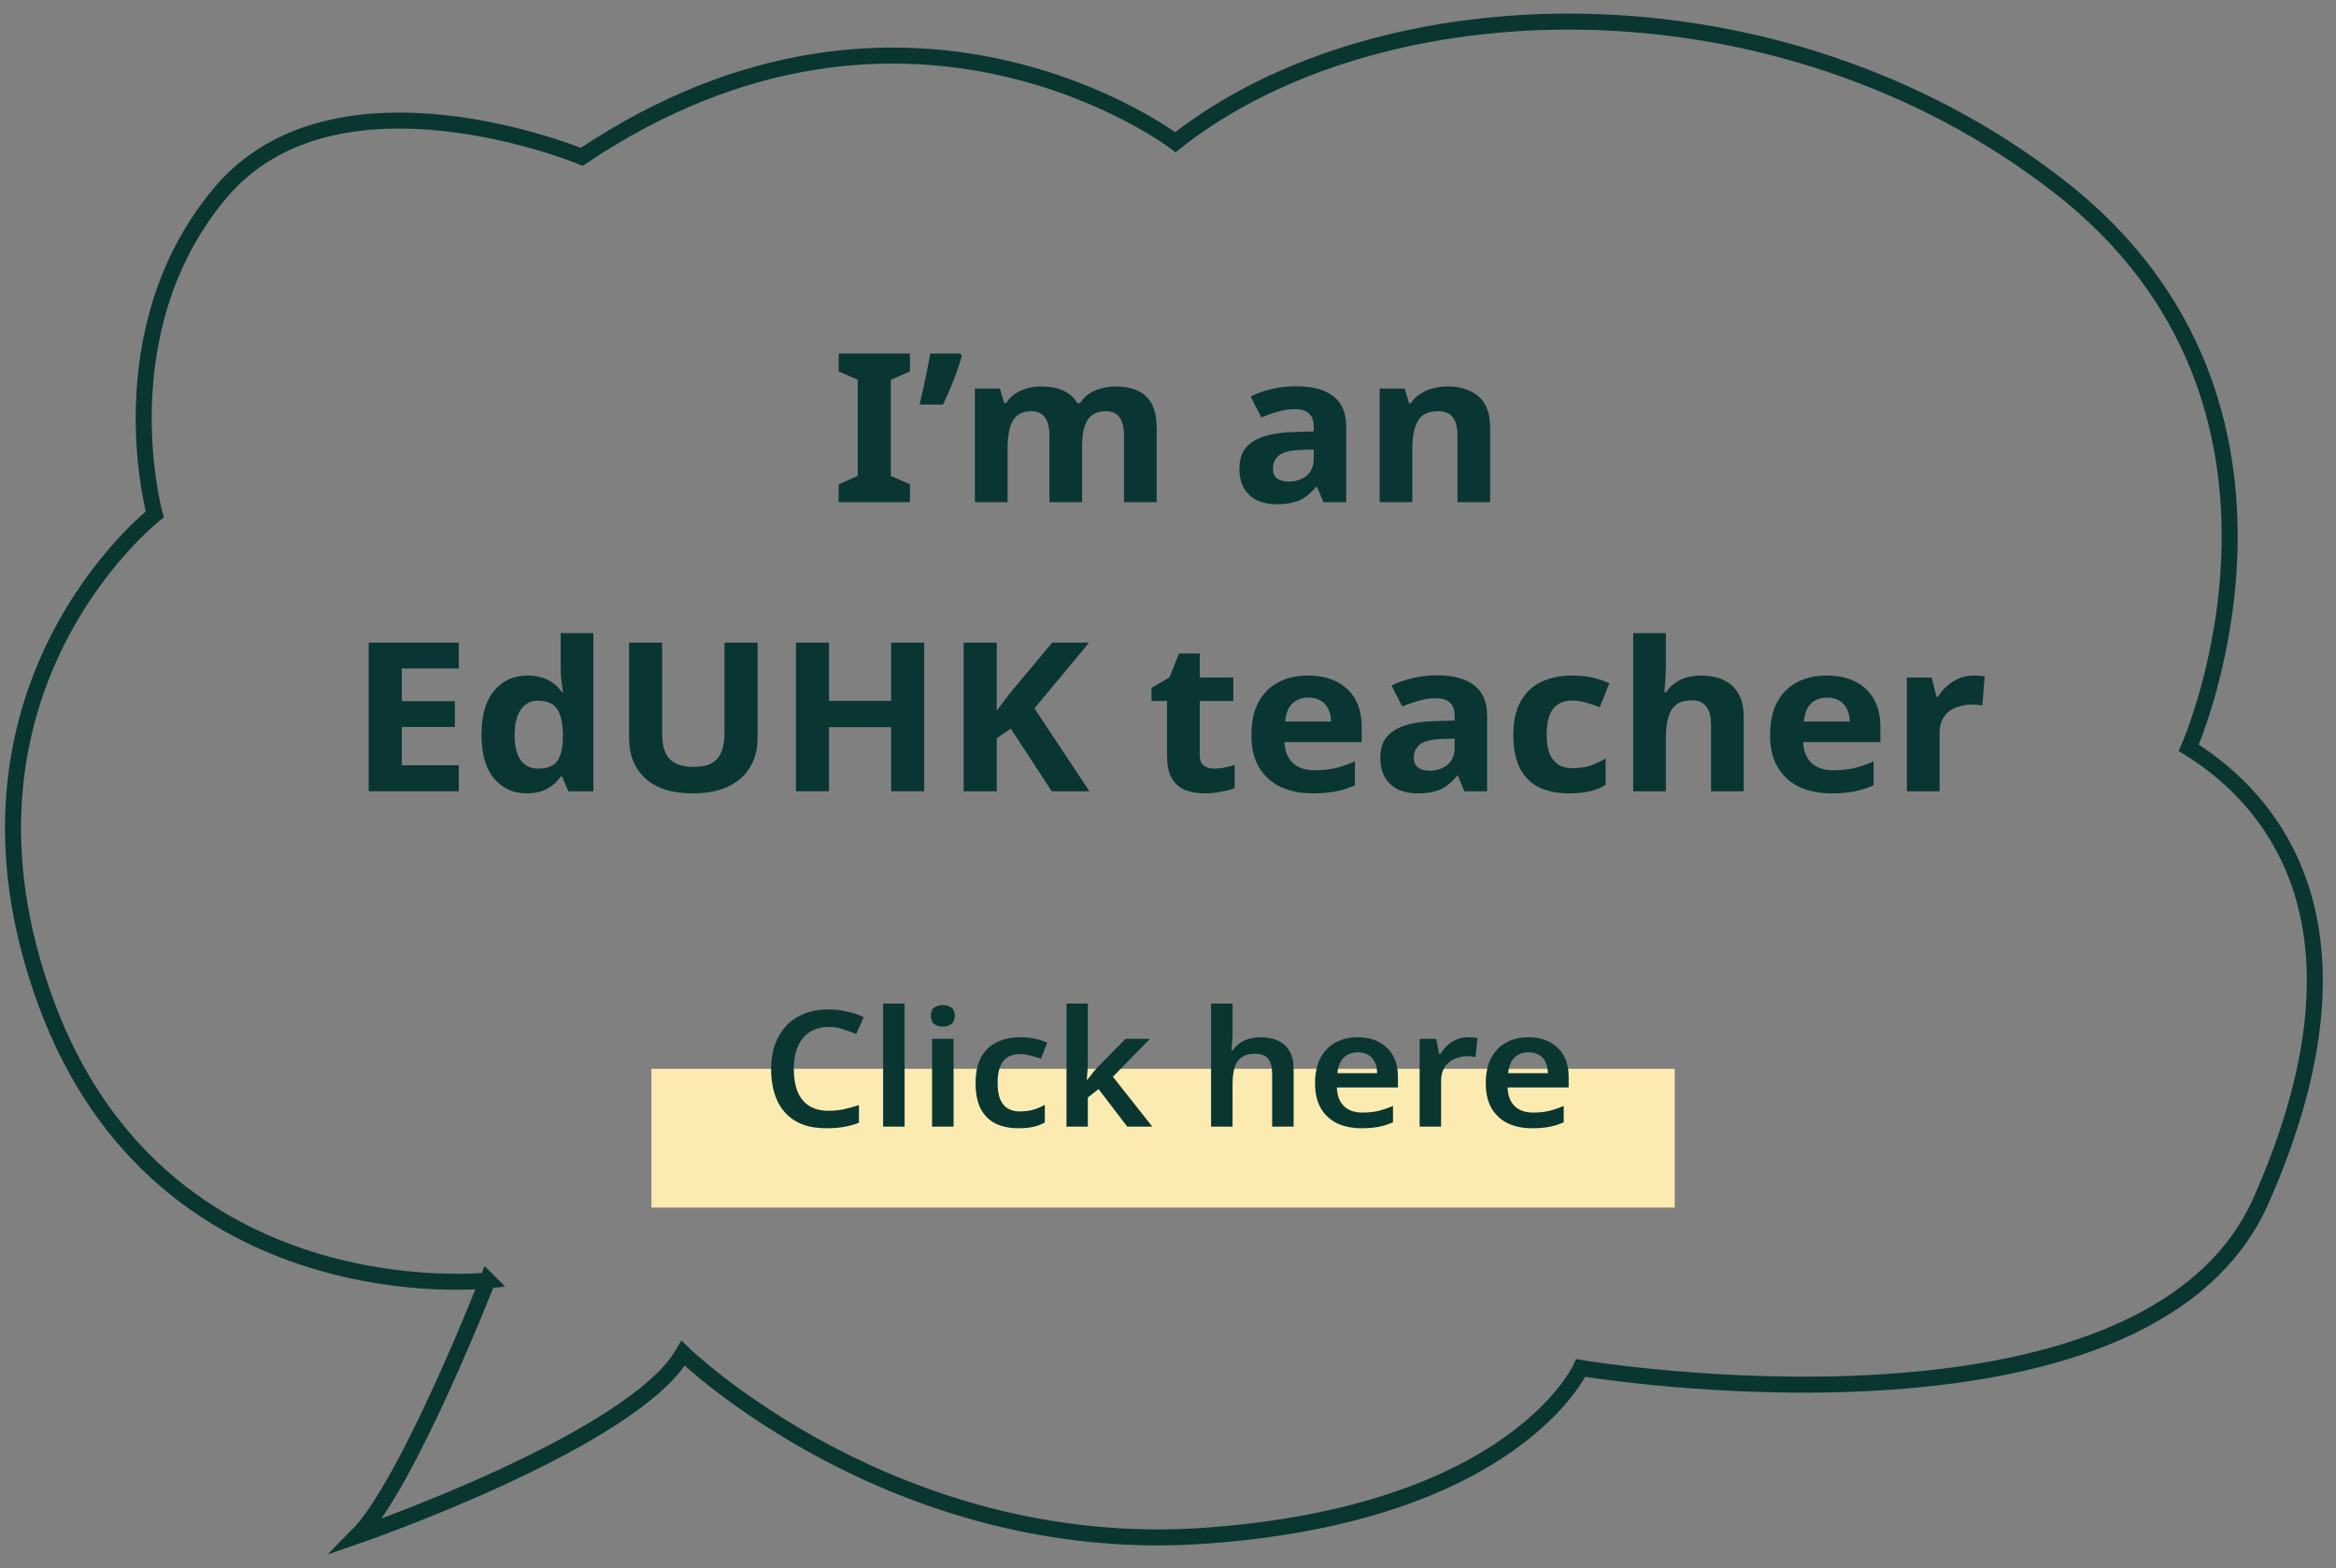
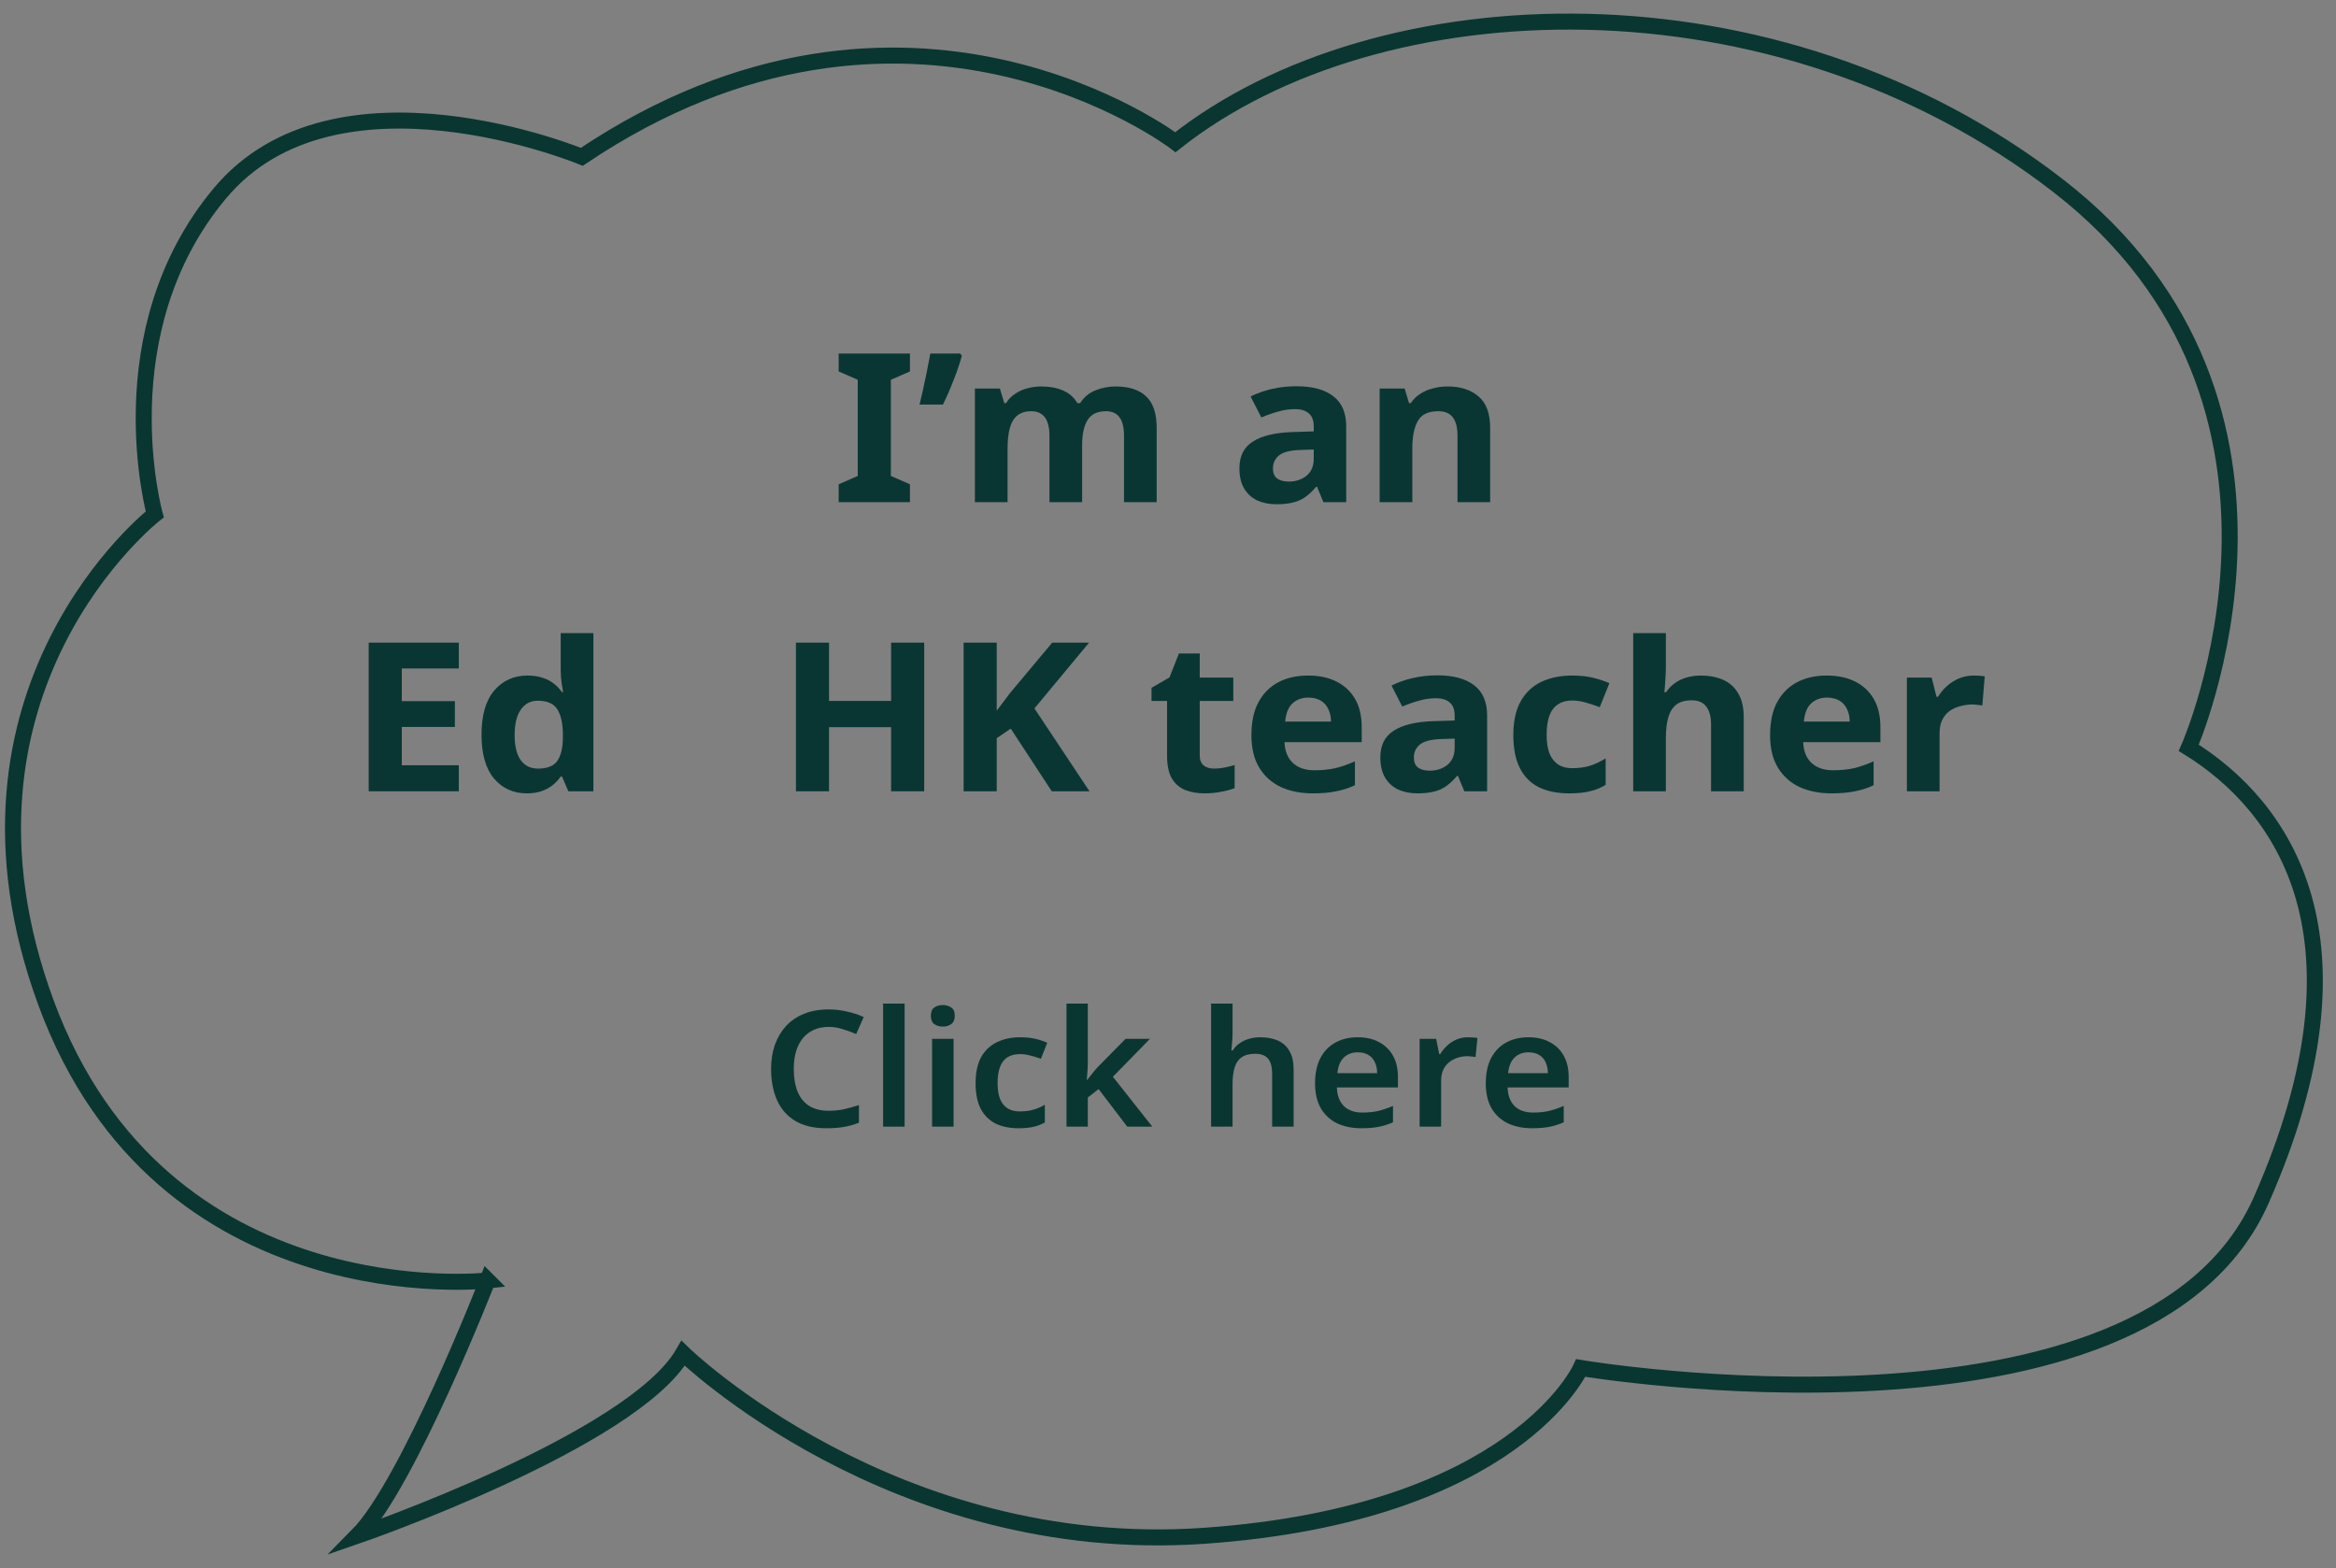
<svg xmlns="http://www.w3.org/2000/svg" width="292" height="196" viewBox="0 0 292 196" fill="none">
  <rect x="0" y="0" width="292" height="196" fill="#808080" stroke="none" />
  <path d="M60.948 160.037C60.948 160.037 50.99 185.571 44.664 191.963C44.664 191.963 79.049 180.111 85.391 169.159C85.391 169.159 111.634 194.693 150.544 191.963C189.454 189.233 197.596 170.99 197.596 170.99C197.596 170.99 268.182 182.841 282.65 150.017C297.134 117.193 285.358 100.764 273.599 93.473C273.599 93.473 292.608 50.612 257.315 23.247C222.022 -4.117 172.261 -2.286 146.927 17.771C146.927 17.771 113.451 -7.763 72.724 19.602C72.724 19.602 41.956 6.835 27.488 24.163C13.005 41.49 19.346 64.294 19.346 64.294C19.346 64.294 -8.697 86.183 5.771 125.399C20.255 164.615 60.965 160.054 60.965 160.054L60.948 160.037Z" stroke="#093631" stroke-width="2" stroke-miterlimit="10" />
  <path d="M113.743 62.769H104.834V60.532L107.219 59.491V47.471L104.834 46.43V44.193H113.743V46.43L111.358 47.471V59.491L113.743 60.532V62.769Z" fill="#093633" />
  <path d="M120.23 44.479C120.066 45.086 119.856 45.745 119.6 46.456C119.344 47.15 119.07 47.853 118.778 48.564C118.485 49.258 118.184 49.925 117.873 50.567H114.94C115.068 50.047 115.196 49.509 115.324 48.954C115.452 48.399 115.57 47.844 115.68 47.289C115.808 46.717 115.918 46.17 116.009 45.65C116.119 45.13 116.21 44.644 116.283 44.193H120.038L120.23 44.479Z" fill="#093633" />
  <path d="M139.433 48.304C141.132 48.304 142.412 48.72 143.271 49.553C144.148 50.368 144.586 51.686 144.586 53.507V62.769H140.502V54.47C140.502 53.446 140.319 52.683 139.954 52.18C139.588 51.66 139.022 51.4 138.254 51.4C137.176 51.4 136.409 51.764 135.952 52.492C135.495 53.221 135.266 54.27 135.266 55.641V62.769H131.182V54.47C131.182 53.793 131.1 53.23 130.935 52.779C130.771 52.328 130.524 51.989 130.195 51.764C129.866 51.521 129.446 51.4 128.934 51.4C128.185 51.4 127.591 51.582 127.152 51.946C126.714 52.31 126.403 52.839 126.22 53.533C126.038 54.227 125.946 55.077 125.946 56.083V62.769H121.862V48.564H124.987L125.535 50.385H125.754C126.065 49.899 126.449 49.509 126.906 49.214C127.363 48.902 127.865 48.677 128.413 48.538C128.98 48.382 129.546 48.304 130.113 48.304C131.209 48.304 132.141 48.477 132.909 48.824C133.676 49.154 134.261 49.674 134.663 50.385H135.02C135.477 49.657 136.107 49.127 136.911 48.798C137.733 48.468 138.574 48.304 139.433 48.304Z" fill="#093633" />
  <path d="M162.053 48.278C164.063 48.278 165.598 48.694 166.658 49.526C167.736 50.342 168.275 51.599 168.275 53.299V62.769H165.424L164.629 60.844H164.52C164.099 61.347 163.661 61.763 163.204 62.093C162.765 62.422 162.254 62.657 161.669 62.795C161.102 62.952 160.399 63.029 159.558 63.029C158.681 63.029 157.886 62.873 157.173 62.561C156.479 62.232 155.931 61.737 155.529 61.078C155.127 60.402 154.926 59.552 154.926 58.529C154.926 57.02 155.483 55.909 156.598 55.198C157.713 54.47 159.385 54.071 161.614 54.002L164.218 53.923V53.299C164.218 52.553 164.008 52.007 163.588 51.66C163.186 51.313 162.619 51.139 161.888 51.139C161.157 51.139 160.445 51.244 159.75 51.452C159.056 51.643 158.361 51.885 157.667 52.18L156.324 49.553C157.128 49.154 158.014 48.841 158.983 48.616C159.969 48.39 160.993 48.278 162.053 48.278ZM162.628 56.239C161.313 56.274 160.399 56.499 159.887 56.915C159.376 57.332 159.12 57.878 159.12 58.554C159.12 59.144 159.302 59.569 159.668 59.829C160.033 60.072 160.509 60.194 161.093 60.194C161.971 60.194 162.711 59.951 163.314 59.465C163.917 58.962 164.218 58.26 164.218 57.358V56.187L162.628 56.239Z" fill="#093633" />
  <path d="M180.954 48.304C182.562 48.304 183.85 48.72 184.819 49.553C185.787 50.368 186.271 51.686 186.271 53.507V62.769H182.187V54.47C182.187 53.446 181.995 52.683 181.611 52.18C181.228 51.66 180.615 51.4 179.775 51.4C178.532 51.4 177.682 51.807 177.226 52.623C176.769 53.42 176.54 54.574 176.54 56.083V62.769H172.456V48.564H175.581L176.129 50.385H176.348C176.677 49.899 177.079 49.509 177.555 49.214C178.03 48.902 178.56 48.677 179.144 48.538C179.729 48.382 180.332 48.304 180.954 48.304Z" fill="#093633" />
  <path d="M57.352 98.905H46.086V80.328H57.352V83.555H50.225V87.639H56.859V90.865H50.225V95.653H57.352V98.905Z" fill="#093633" />
  <path d="M65.838 99.165C64.175 99.165 62.814 98.549 61.754 97.318C60.712 96.069 60.191 94.239 60.191 91.828C60.191 89.4 60.721 87.561 61.781 86.312C62.841 85.064 64.23 84.439 65.948 84.439C66.66 84.439 67.291 84.534 67.839 84.725C68.387 84.899 68.853 85.141 69.237 85.454C69.639 85.766 69.977 86.121 70.251 86.52H70.388C70.334 86.243 70.27 85.844 70.197 85.324C70.123 84.786 70.087 84.24 70.087 83.685V79.132H74.171V98.905H71.046L70.251 97.058H70.087C69.831 97.439 69.502 97.795 69.1 98.124C68.716 98.436 68.259 98.688 67.729 98.879C67.2 99.07 66.569 99.165 65.838 99.165ZM67.263 96.069C68.396 96.069 69.191 95.757 69.648 95.132C70.105 94.49 70.343 93.537 70.361 92.27V91.854C70.361 90.466 70.132 89.408 69.676 88.68C69.237 87.951 68.415 87.587 67.209 87.587C66.313 87.587 65.61 87.96 65.098 88.706C64.586 89.434 64.33 90.493 64.33 91.88C64.33 93.268 64.586 94.317 65.098 95.028C65.61 95.722 66.331 96.069 67.263 96.069Z" fill="#093633" />
-   <path d="M94.697 92.348C94.697 93.632 94.396 94.794 93.793 95.835C93.208 96.858 92.313 97.673 91.106 98.28C89.919 98.87 88.411 99.165 86.584 99.165C83.989 99.165 82.015 98.541 80.663 97.292C79.31 96.025 78.634 94.36 78.634 92.296V80.328H82.773V91.698C82.773 93.224 83.102 94.3 83.76 94.924C84.418 95.549 85.396 95.861 86.693 95.861C87.607 95.861 88.347 95.713 88.914 95.418C89.48 95.124 89.891 94.664 90.147 94.04C90.421 93.415 90.558 92.626 90.558 91.672V80.328H94.697V92.348Z" fill="#093633" />
  <path d="M115.526 98.905H111.387V90.891H103.63V98.905H99.491V80.328H103.63V87.613H111.387V80.328H115.526V98.905Z" fill="#093633" />
  <path d="M136.185 98.905H131.47L126.344 91.073L124.59 92.27V98.905H120.451V80.328H124.59V88.836C124.864 88.472 125.138 88.108 125.412 87.743C125.687 87.379 125.961 87.015 126.235 86.651L131.525 80.328H136.13L129.305 88.55L136.185 98.905Z" fill="#093633" />
  <path d="M151.75 96.069C152.207 96.069 152.646 96.025 153.066 95.939C153.487 95.852 153.907 95.748 154.327 95.627V98.514C153.889 98.688 153.34 98.835 152.682 98.957C152.043 99.096 151.339 99.165 150.572 99.165C149.676 99.165 148.872 99.026 148.16 98.749C147.465 98.471 146.908 97.994 146.487 97.318C146.085 96.624 145.884 95.67 145.884 94.456V87.613H143.938V85.974L146.186 84.673L147.365 81.681H149.969V84.699H154.163V87.613H149.969V94.456C149.969 94.993 150.133 95.401 150.462 95.679C150.791 95.939 151.22 96.069 151.75 96.069Z" fill="#093633" />
  <path d="M163.499 84.439C164.888 84.439 166.076 84.691 167.062 85.194C168.068 85.697 168.844 86.425 169.392 87.379C169.941 88.333 170.215 89.504 170.215 90.891V92.765H160.566C160.602 93.857 160.94 94.716 161.58 95.34C162.238 95.965 163.143 96.277 164.294 96.277C165.262 96.277 166.14 96.19 166.925 96.017C167.711 95.826 168.524 95.54 169.365 95.158V98.15C168.634 98.497 167.857 98.749 167.035 98.905C166.231 99.078 165.253 99.165 164.102 99.165C162.603 99.165 161.279 98.905 160.127 98.384C158.976 97.847 158.071 97.04 157.414 95.965C156.756 94.889 156.427 93.537 156.427 91.906C156.427 90.241 156.719 88.862 157.304 87.769C157.907 86.659 158.738 85.827 159.798 85.272C160.858 84.717 162.092 84.439 163.499 84.439ZM163.526 87.197C162.741 87.197 162.083 87.44 161.553 87.925C161.041 88.411 160.739 89.166 160.648 90.189H166.377C166.377 89.617 166.268 89.105 166.048 88.654C165.847 88.203 165.537 87.847 165.116 87.587C164.696 87.327 164.166 87.197 163.526 87.197Z" fill="#093633" />
  <path d="M179.667 84.413C181.677 84.413 183.212 84.829 184.272 85.662C185.35 86.477 185.889 87.735 185.889 89.434V98.905H183.039L182.244 96.98H182.134C181.714 97.483 181.275 97.899 180.818 98.228C180.38 98.558 179.868 98.792 179.283 98.931C178.717 99.087 178.013 99.165 177.172 99.165C176.295 99.165 175.5 99.009 174.788 98.697C174.093 98.367 173.545 97.873 173.143 97.214C172.741 96.537 172.54 95.687 172.54 94.664C172.54 93.155 173.097 92.045 174.212 91.334C175.327 90.605 176.999 90.206 179.228 90.137L181.832 90.059V89.434C181.832 88.689 181.622 88.142 181.202 87.795C180.8 87.448 180.233 87.275 179.502 87.275C178.771 87.275 178.059 87.379 177.364 87.587C176.67 87.778 175.975 88.021 175.281 88.316L173.938 85.688C174.742 85.289 175.628 84.977 176.597 84.751C177.584 84.526 178.607 84.413 179.667 84.413ZM180.243 92.374C178.927 92.409 178.013 92.635 177.501 93.051C176.99 93.467 176.734 94.013 176.734 94.69C176.734 95.28 176.917 95.705 177.282 95.965C177.648 96.208 178.123 96.329 178.708 96.329C179.585 96.329 180.325 96.086 180.928 95.601C181.531 95.098 181.832 94.395 181.832 93.493V92.322L180.243 92.374Z" fill="#093633" />
  <path d="M196.156 99.165C194.675 99.165 193.414 98.913 192.373 98.41C191.331 97.89 190.536 97.092 189.988 96.017C189.44 94.942 189.166 93.562 189.166 91.88C189.166 90.146 189.476 88.732 190.098 87.639C190.719 86.546 191.578 85.74 192.674 85.22C193.789 84.699 195.068 84.439 196.512 84.439C197.535 84.439 198.422 84.534 199.171 84.725C199.938 84.916 200.605 85.141 201.172 85.402L199.966 88.394C199.326 88.151 198.723 87.951 198.157 87.795C197.608 87.639 197.06 87.561 196.512 87.561C195.799 87.561 195.205 87.726 194.73 88.055C194.255 88.368 193.899 88.845 193.661 89.487C193.442 90.111 193.332 90.9 193.332 91.854C193.332 92.791 193.451 93.571 193.688 94.196C193.944 94.803 194.31 95.262 194.785 95.575C195.26 95.869 195.836 96.017 196.512 96.017C197.371 96.017 198.129 95.913 198.787 95.705C199.445 95.479 200.085 95.176 200.706 94.794V98.098C200.085 98.48 199.427 98.749 198.732 98.905C198.056 99.078 197.197 99.165 196.156 99.165Z" fill="#093633" />
  <path d="M208.235 83.164C208.235 83.858 208.208 84.526 208.153 85.168C208.116 85.809 208.08 86.26 208.043 86.52H208.262C208.591 86.035 208.975 85.644 209.414 85.35C209.852 85.037 210.337 84.812 210.867 84.673C211.415 84.517 211.99 84.439 212.594 84.439C213.672 84.439 214.613 84.621 215.417 84.985C216.221 85.35 216.842 85.913 217.281 86.677C217.738 87.44 217.966 88.428 217.966 89.643V98.905H213.882V90.605C213.882 89.582 213.681 88.819 213.279 88.316C212.895 87.795 212.292 87.535 211.47 87.535C210.647 87.535 209.999 87.717 209.523 88.082C209.067 88.446 208.738 88.975 208.537 89.669C208.336 90.362 208.235 91.212 208.235 92.218V98.905H204.151V79.132H208.235V83.164Z" fill="#093633" />
  <path d="M228.334 84.439C229.723 84.439 230.911 84.691 231.898 85.194C232.903 85.697 233.679 86.425 234.228 87.379C234.776 88.333 235.05 89.504 235.05 90.891V92.765H225.401C225.438 93.857 225.776 94.716 226.415 95.34C227.073 95.965 227.978 96.277 229.129 96.277C230.098 96.277 230.975 96.19 231.761 96.017C232.546 95.826 233.36 95.54 234.2 95.158V98.15C233.469 98.497 232.693 98.749 231.87 98.905C231.066 99.078 230.088 99.165 228.937 99.165C227.439 99.165 226.114 98.905 224.962 98.384C223.811 97.847 222.907 97.04 222.249 95.965C221.591 94.889 221.262 93.537 221.262 91.906C221.262 90.241 221.554 88.862 222.139 87.769C222.742 86.659 223.574 85.827 224.634 85.272C225.693 84.717 226.927 84.439 228.334 84.439ZM228.361 87.197C227.576 87.197 226.918 87.44 226.388 87.925C225.876 88.411 225.575 89.166 225.483 90.189H231.212C231.212 89.617 231.103 89.105 230.883 88.654C230.682 88.203 230.372 87.847 229.951 87.587C229.531 87.327 229.001 87.197 228.361 87.197Z" fill="#093633" />
  <path d="M246.722 84.439C246.923 84.439 247.161 84.448 247.435 84.465C247.709 84.482 247.929 84.508 248.093 84.543L247.791 88.186C247.664 88.151 247.472 88.125 247.216 88.108C246.978 88.073 246.768 88.055 246.585 88.055C246.055 88.055 245.544 88.125 245.05 88.264C244.557 88.385 244.109 88.585 243.707 88.862C243.323 89.14 243.013 89.513 242.775 89.981C242.556 90.432 242.446 90.996 242.446 91.672V98.905H238.362V84.699H241.459L242.062 87.093H242.254C242.547 86.607 242.912 86.165 243.351 85.766C243.789 85.367 244.292 85.046 244.858 84.803C245.443 84.561 246.065 84.439 246.722 84.439Z" fill="#093633" />
-   <path d="M81.423 133.595H209.344V150.94H81.423V133.595Z" fill="#FCEBB0" />
  <path d="M103.593 128.357C102.897 128.357 102.278 128.478 101.738 128.721C101.198 128.964 100.736 129.314 100.352 129.773C99.983 130.232 99.698 130.785 99.499 131.432C99.315 132.08 99.222 132.809 99.222 133.618C99.222 134.711 99.379 135.648 99.691 136.431C100.004 137.2 100.48 137.793 101.12 138.211C101.774 138.63 102.591 138.839 103.572 138.839C104.226 138.839 104.851 138.778 105.448 138.657C106.059 138.522 106.699 138.346 107.367 138.131V140.336C106.741 140.579 106.109 140.754 105.469 140.862C104.844 140.97 104.119 141.024 103.295 141.024C101.731 141.024 100.438 140.721 99.414 140.114C98.391 139.493 97.63 138.63 97.133 137.523C96.635 136.404 96.387 135.095 96.387 133.598C96.387 132.505 96.543 131.507 96.856 130.603C97.183 129.699 97.645 128.916 98.242 128.255C98.853 127.594 99.606 127.082 100.502 126.718C101.397 126.353 102.428 126.171 103.593 126.171C104.361 126.171 105.114 126.259 105.853 126.434C106.606 126.596 107.31 126.825 107.964 127.122L107.026 129.247C106.485 129.018 105.924 128.815 105.341 128.64C104.773 128.451 104.19 128.357 103.593 128.357Z" fill="#0A3631" />
  <path d="M113.076 140.822H110.389V125.443H113.076V140.822Z" fill="#0A3631" />
  <path d="M119.197 129.854V140.822H116.51V129.854H119.197ZM117.854 125.625C118.252 125.625 118.6 125.726 118.898 125.928C119.197 126.117 119.346 126.461 119.346 126.96C119.346 127.446 119.197 127.797 118.898 128.013C118.6 128.215 118.252 128.316 117.854 128.316C117.441 128.316 117.086 128.215 116.788 128.013C116.503 127.797 116.361 127.446 116.361 126.96C116.361 126.461 116.503 126.117 116.788 125.928C117.086 125.726 117.441 125.625 117.854 125.625Z" fill="#0A3631" />
  <path d="M127.301 141.024C126.206 141.024 125.254 140.829 124.444 140.437C123.648 140.033 123.03 139.419 122.589 138.596C122.163 137.76 121.949 136.694 121.949 135.399C121.949 134.05 122.184 132.957 122.653 132.12C123.136 131.271 123.797 130.65 124.636 130.259C125.474 129.854 126.434 129.652 127.514 129.652C128.239 129.652 128.886 129.719 129.454 129.854C130.023 129.989 130.506 130.151 130.904 130.34L130.115 132.343C129.674 132.181 129.234 132.046 128.793 131.938C128.353 131.817 127.926 131.756 127.514 131.756C126.874 131.756 126.341 131.891 125.915 132.161C125.503 132.431 125.197 132.835 124.998 133.375C124.799 133.901 124.7 134.569 124.7 135.378C124.7 136.161 124.799 136.815 124.998 137.341C125.211 137.867 125.524 138.265 125.936 138.535C126.348 138.792 126.86 138.92 127.471 138.92C128.125 138.92 128.701 138.846 129.198 138.697C129.696 138.549 130.165 138.346 130.605 138.09V140.296C130.165 140.552 129.689 140.734 129.177 140.842C128.68 140.964 128.054 141.024 127.301 141.024Z" fill="#0A3631" />
  <path d="M135.978 132.748C135.978 133.099 135.963 133.47 135.935 133.861C135.907 134.238 135.878 134.609 135.85 134.974H135.914C136.027 134.812 136.162 134.636 136.319 134.448C136.475 134.245 136.631 134.05 136.788 133.861C136.958 133.658 137.122 133.476 137.278 133.314L140.689 129.854H143.738L139.112 134.589L144.037 140.822H140.903L137.321 136.127L135.978 137.179V140.822H133.313V125.443H135.978V132.748Z" fill="#0A3631" />
  <path d="M154.071 129.105C154.071 129.537 154.05 129.962 154.007 130.38C153.979 130.785 153.95 131.088 153.922 131.291H154.092C154.334 130.913 154.633 130.61 154.988 130.38C155.343 130.137 155.734 129.955 156.161 129.834C156.601 129.712 157.056 129.652 157.525 129.652C158.392 129.652 159.138 129.793 159.764 130.077C160.389 130.36 160.865 130.798 161.192 131.392C161.533 131.972 161.704 132.734 161.704 133.679V140.822H159.017V134.185C159.017 133.348 158.847 132.728 158.506 132.323C158.165 131.918 157.625 131.716 156.885 131.716C156.175 131.716 155.613 131.864 155.201 132.161C154.789 132.444 154.498 132.869 154.327 133.436C154.156 133.989 154.071 134.67 154.071 135.48V140.822H151.385V125.443H154.071V129.105Z" fill="#0A3631" />
  <path d="M169.712 129.652C170.749 129.652 171.638 129.854 172.377 130.259C173.13 130.65 173.713 131.217 174.125 131.959C174.537 132.687 174.743 133.577 174.743 134.63V135.925H167.111C167.139 136.923 167.43 137.699 167.985 138.252C168.539 138.792 169.307 139.061 170.287 139.061C171.041 139.061 171.709 138.994 172.291 138.859C172.888 138.711 173.5 138.502 174.125 138.232V140.276C173.556 140.532 172.967 140.721 172.355 140.842C171.744 140.964 171.012 141.024 170.159 141.024C169.037 141.024 168.035 140.822 167.153 140.417C166.286 139.999 165.604 139.372 165.107 138.535C164.623 137.699 164.382 136.66 164.382 135.419C164.382 134.164 164.602 133.112 165.043 132.262C165.497 131.399 166.123 130.751 166.919 130.319C167.715 129.874 168.646 129.652 169.712 129.652ZM169.712 131.534C169.001 131.534 168.418 131.756 167.963 132.201C167.523 132.633 167.26 133.281 167.175 134.144H172.142C172.142 133.631 172.05 133.179 171.865 132.788C171.695 132.397 171.432 132.093 171.076 131.878C170.721 131.648 170.266 131.534 169.712 131.534Z" fill="#0A3631" />
  <path d="M183.507 129.652C183.678 129.652 183.877 129.658 184.104 129.672C184.331 129.685 184.523 129.712 184.68 129.753L184.445 132.12C184.317 132.093 184.147 132.073 183.933 132.06C183.734 132.033 183.557 132.019 183.4 132.019C182.974 132.019 182.562 132.087 182.164 132.222C181.78 132.343 181.432 132.532 181.119 132.788C180.821 133.031 180.579 133.348 180.394 133.739C180.224 134.131 180.138 134.596 180.138 135.136V140.822H177.452V129.854H179.52L179.904 131.756H180.032C180.259 131.365 180.544 131.014 180.885 130.704C181.226 130.38 181.617 130.124 182.057 129.935C182.512 129.746 182.995 129.652 183.507 129.652Z" fill="#0A3631" />
  <path d="M191.053 129.652C192.09 129.652 192.979 129.854 193.718 130.259C194.471 130.65 195.054 131.217 195.466 131.959C195.878 132.687 196.084 133.577 196.084 134.63V135.925H188.452C188.48 136.923 188.772 137.699 189.326 138.252C189.88 138.792 190.648 139.061 191.628 139.061C192.382 139.061 193.05 138.994 193.633 138.859C194.23 138.711 194.841 138.502 195.466 138.232V140.276C194.898 140.532 194.308 140.721 193.697 140.842C193.085 140.964 192.353 141.024 191.501 141.024C190.378 141.024 189.376 140.822 188.494 140.417C187.627 139.999 186.945 139.372 186.448 138.535C185.964 137.699 185.723 136.66 185.723 135.419C185.723 134.164 185.943 133.112 186.384 132.262C186.838 131.399 187.464 130.751 188.26 130.319C189.056 129.874 189.987 129.652 191.053 129.652ZM191.053 131.534C190.342 131.534 189.759 131.756 189.305 132.201C188.864 132.633 188.601 133.281 188.516 134.144H193.483C193.483 133.631 193.391 133.179 193.206 132.788C193.036 132.397 192.773 132.093 192.417 131.878C192.062 131.648 191.607 131.534 191.053 131.534Z" fill="#0A3631" />
</svg>